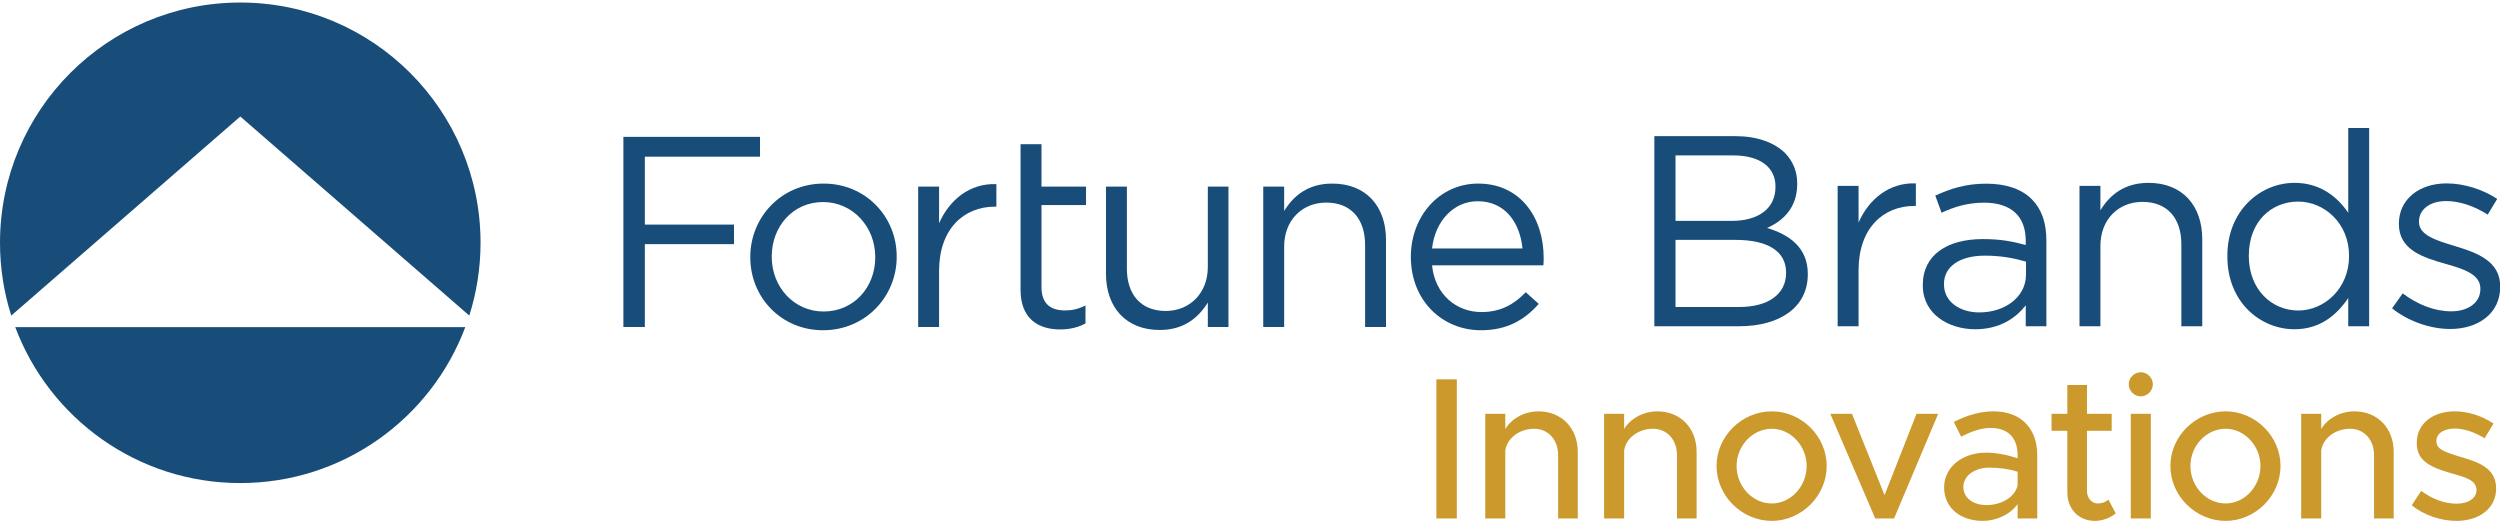
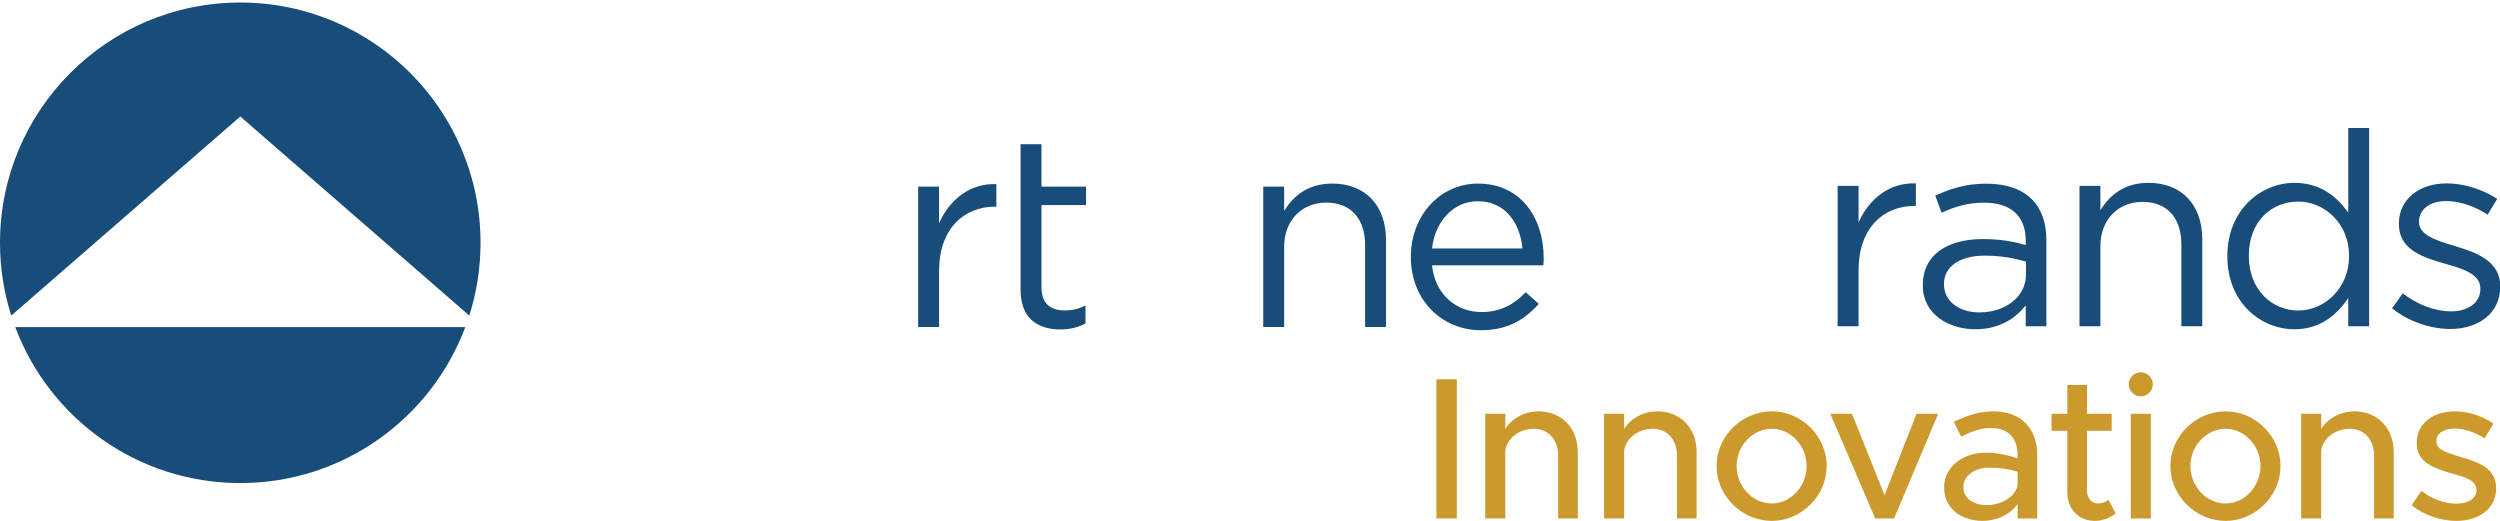
<svg xmlns="http://www.w3.org/2000/svg" width="100%" height="100%" viewBox="0 0 1200 250" version="1.1" xml:space="preserve" style="fill-rule:evenodd;clip-rule:evenodd;stroke-linejoin:round;stroke-miterlimit:2;">
  <g transform="matrix(4.167,0,0,4.167,0,0)">
    <path d="M1.757,37.683C5.692,48.175 15.81,55.645 27.677,55.645C39.543,55.645 49.661,48.175 53.596,37.683L1.757,37.683ZM54.058,36.352C54.898,33.707 55.354,30.891 55.354,27.968C55.354,12.682 42.962,0.291 27.677,0.291C12.391,0.291 0,12.682 0,27.968C0,30.891 0.456,33.707 1.296,36.352L27.681,13.421L54.058,36.352Z" style="fill:rgb(25,77,121);fill-rule:nonzero;" />
-     <path d="M71.809,15.765L87.546,15.765L87.546,18.049L74.28,18.049L74.28,25.871L84.551,25.871L84.551,28.124L74.28,28.124L74.28,37.667L71.809,37.667L71.809,15.765Z" style="fill:rgb(25,77,121);fill-rule:nonzero;" />
-     <path d="M100.82,29.658L100.82,29.594C100.82,26.122 98.222,23.274 94.811,23.274C91.308,23.274 88.899,26.122 88.899,29.532L88.899,29.594C88.899,33.067 91.463,35.882 94.874,35.882C98.378,35.882 100.82,33.067 100.82,29.658ZM86.426,29.658L86.426,29.594C86.426,25.026 89.993,21.146 94.874,21.146C99.723,21.146 103.291,24.964 103.291,29.532L103.291,29.594C103.291,34.161 99.693,38.041 94.811,38.041C89.962,38.041 86.426,34.224 86.426,29.658Z" style="fill:rgb(25,77,121);fill-rule:nonzero;" />
    <path d="M105.764,21.491L108.173,21.491L108.173,25.714C109.362,23.023 111.708,21.084 114.775,21.209L114.775,23.807L114.587,23.807C111.051,23.807 108.173,26.341 108.173,31.221L108.173,37.667L105.764,37.667L105.764,21.491Z" style="fill:rgb(25,77,121);fill-rule:nonzero;" />
    <path d="M117.56,16.609L119.969,16.609L119.969,21.491L125.1,21.491L125.1,23.618L119.969,23.618L119.969,33.067C119.969,35.037 121.064,35.758 122.691,35.758C123.504,35.758 124.193,35.601 125.038,35.195L125.038,37.259C124.193,37.697 123.286,37.948 122.128,37.948C119.532,37.948 117.56,36.665 117.56,33.379" style="fill:rgb(25,77,121);fill-rule:nonzero;" />
-     <path d="M127.398,31.534L127.398,21.491L129.807,21.491L129.807,30.94C129.807,33.943 131.433,35.82 134.28,35.82C137.034,35.82 139.13,33.787 139.13,30.752L139.13,21.491L141.508,21.491L141.508,37.667L139.13,37.667L139.13,34.85C138.035,36.603 136.377,38.01 133.592,38.01C129.681,38.01 127.398,35.382 127.398,31.534Z" style="fill:rgb(25,77,121);fill-rule:nonzero;" />
    <path d="M145.514,21.491L147.923,21.491L147.923,24.306C148.988,22.554 150.677,21.146 153.461,21.146C157.372,21.146 159.655,23.775 159.655,27.622L159.655,37.667L157.246,37.667L157.246,28.218C157.246,25.214 155.619,23.337 152.772,23.337C149.989,23.337 147.923,25.37 147.923,28.405L147.923,37.667L145.514,37.667L145.514,21.491Z" style="fill:rgb(25,77,121);fill-rule:nonzero;" />
    <path d="M175.376,28.624C175.094,25.683 173.404,23.181 170.213,23.181C167.429,23.181 165.301,25.496 164.958,28.624L175.376,28.624ZM170.651,35.946C172.873,35.946 174.437,35.037 175.75,33.662L177.254,35.006C175.626,36.822 173.655,38.041 170.589,38.041C166.145,38.041 162.516,34.631 162.516,29.594C162.516,24.901 165.802,21.146 170.276,21.146C175.063,21.146 177.817,24.964 177.817,29.72C177.817,29.938 177.817,30.189 177.785,30.564L164.958,30.564C165.301,33.975 167.804,35.946 170.651,35.946Z" style="fill:rgb(25,77,121);fill-rule:nonzero;" />
-     <path d="M200.358,35.361C203.675,35.361 205.74,33.891 205.74,31.45L205.74,31.387C205.74,29.01 203.737,27.633 199.919,27.633L193.005,27.633L193.005,35.361L200.358,35.361ZM199.481,25.443C202.453,25.443 204.518,24.098 204.518,21.532L204.518,21.47C204.518,19.311 202.798,17.903 199.67,17.903L193.005,17.903L193.005,25.443L199.481,25.443ZM190.565,15.682L199.889,15.682C202.391,15.682 204.362,16.402 205.614,17.621C206.521,18.561 207.023,19.718 207.023,21.125L207.023,21.189C207.023,24.035 205.27,25.506 203.549,26.257C206.146,27.039 208.242,28.54 208.242,31.543L208.242,31.606C208.242,35.361 205.081,37.583 200.295,37.583L190.565,37.583L190.565,15.682Z" style="fill:rgb(25,77,121);fill-rule:nonzero;" />
    <path d="M211.68,21.408L214.089,21.408L214.089,25.63C215.277,22.941 217.624,21.001 220.691,21.125L220.691,23.723L220.502,23.723C216.967,23.723 214.089,26.257 214.089,31.138L214.089,37.583L211.68,37.583L211.68,21.408Z" style="fill:rgb(25,77,121);fill-rule:nonzero;" />
    <path d="M233.376,31.638L233.376,30.136C232.189,29.792 230.624,29.448 228.654,29.448C225.65,29.448 223.929,30.762 223.929,32.702L223.929,32.764C223.929,34.798 225.806,35.987 227.996,35.987C230.969,35.987 233.376,34.204 233.376,31.638ZM221.488,32.89L221.488,32.827C221.488,29.355 224.305,27.539 228.403,27.539C230.467,27.539 231.906,27.821 233.346,28.227L233.346,27.728C233.346,24.849 231.594,23.347 228.56,23.347C226.651,23.347 225.149,23.817 223.648,24.505L222.927,22.533C224.712,21.721 226.431,21.157 228.809,21.157C231.093,21.157 232.877,21.782 234.035,22.941C235.161,24.066 235.724,25.63 235.724,27.696L235.724,37.583L233.346,37.583L233.346,35.174C232.219,36.612 230.373,37.927 227.526,37.927C224.493,37.927 221.488,36.206 221.488,32.89Z" style="fill:rgb(25,77,121);fill-rule:nonzero;" />
    <path d="M239.539,21.408L241.949,21.408L241.949,24.222C243.013,22.471 244.701,21.063 247.486,21.063C251.397,21.063 253.68,23.692 253.68,27.539L253.68,37.583L251.272,37.583L251.272,28.134C251.272,25.13 249.646,23.254 246.798,23.254C244.013,23.254 241.949,25.287 241.949,28.322L241.949,37.583L239.539,37.583L239.539,21.408Z" style="fill:rgb(25,77,121);fill-rule:nonzero;" />
    <path d="M270.59,29.51L270.59,29.448C270.59,25.725 267.743,23.222 264.738,23.222C261.611,23.222 259.044,25.536 259.044,29.448L259.044,29.51C259.044,33.328 261.672,35.768 264.738,35.768C267.743,35.768 270.59,33.233 270.59,29.51ZM256.571,29.541L256.571,29.479C256.571,24.192 260.422,21.063 264.301,21.063C267.304,21.063 269.244,22.69 270.496,24.505L270.496,14.743L272.904,14.743L272.904,37.583L270.496,37.583L270.496,34.329C269.181,36.269 267.272,37.927 264.301,37.927C260.422,37.927 256.571,34.86 256.571,29.541Z" style="fill:rgb(25,77,121);fill-rule:nonzero;" />
    <path d="M275.546,35.517L276.766,33.796C278.52,35.111 280.46,35.862 282.368,35.862C284.307,35.862 285.716,34.86 285.716,33.296L285.716,33.233C285.716,31.606 283.808,30.98 281.68,30.386C279.146,29.667 276.329,28.791 276.329,25.819L276.329,25.756C276.329,22.971 278.645,21.125 281.836,21.125C283.808,21.125 285.996,21.814 287.656,22.909L286.561,24.723C285.059,23.754 283.338,23.16 281.773,23.16C279.865,23.16 278.645,24.161 278.645,25.506L278.645,25.568C278.645,27.102 280.648,27.696 282.807,28.353C285.308,29.104 288,30.073 288,32.983L288,33.046C288,36.113 285.465,37.896 282.242,37.896C279.928,37.896 277.362,36.988 275.546,35.517Z" style="fill:rgb(25,77,121);fill-rule:nonzero;" />
    <path d="M282.961,60C285.596,60 287.532,58.555 287.532,56.269C287.532,53.867 285.41,53.214 283.427,52.631C281.398,52.001 280.652,51.721 280.652,50.788C280.652,49.879 281.585,49.366 282.774,49.366C283.824,49.366 285.036,49.762 286.202,50.485L287.229,48.783C285.923,47.92 284.337,47.383 282.774,47.383C280.209,47.383 278.366,48.829 278.39,51.045C278.39,53.004 279.766,53.797 282.541,54.567C284.034,54.986 285.27,55.336 285.27,56.456C285.27,57.388 284.337,58.018 282.984,58.018C281.561,58.018 280.185,57.482 278.903,56.549L277.806,58.205C279.252,59.371 281.188,60 282.961,60ZM271.206,47.383C269.574,47.383 268.104,48.223 267.381,49.412L267.381,47.663L265.073,47.663L265.073,59.721L267.381,59.721L267.381,51.908C267.568,50.485 269.014,49.389 270.693,49.389C272.326,49.389 273.469,50.648 273.469,52.444L273.469,59.721L275.731,59.721L275.731,52.048C275.731,49.319 273.865,47.383 271.206,47.383ZM256.374,57.995C254.158,57.995 252.315,56.036 252.315,53.68C252.315,51.348 254.158,49.389 256.374,49.389C258.543,49.389 260.385,51.348 260.385,53.68C260.385,56.036 258.543,57.995 256.374,57.995ZM256.374,60C259.802,60 262.694,57.109 262.694,53.68C262.694,50.252 259.802,47.383 256.374,47.383C252.922,47.383 250.007,50.252 250.007,53.68C250.007,57.109 252.922,60 256.374,60ZM245.445,59.721L247.754,59.721L247.754,47.663L245.445,47.663L245.445,59.721ZM246.611,45.657C247.357,45.657 247.987,45.004 247.987,44.258C247.987,43.535 247.357,42.882 246.611,42.882C245.818,42.882 245.212,43.535 245.212,44.258C245.212,45.004 245.818,45.657 246.611,45.657ZM242.872,57.552C242.616,57.808 242.149,57.995 241.636,57.995C240.96,57.995 240.4,57.388 240.4,56.549L240.4,49.622L243.246,49.622L243.246,47.663L240.4,47.663L240.4,44.351L238.138,44.351L238.138,47.663L236.319,47.663L236.319,49.622L238.138,49.622L238.138,56.712C238.138,58.648 239.444,60 241.31,60C242.173,60 243.059,59.674 243.712,59.138L242.872,57.552ZM228.842,58.181C227.326,58.181 226.16,57.388 226.16,56.082C226.16,54.776 227.513,53.867 229.122,53.867C230.311,53.867 231.431,54.03 232.41,54.333L232.41,55.943C232.014,57.435 230.335,58.181 228.842,58.181ZM229.635,47.383C228.306,47.383 226.79,47.733 225.064,48.596L225.903,50.298C226.953,49.762 228.119,49.296 229.308,49.296C231.711,49.296 232.41,50.905 232.41,52.421L232.41,52.794C231.244,52.398 229.961,52.141 228.772,52.141C226.113,52.141 223.944,53.75 223.944,56.152C223.944,58.508 225.833,60 228.399,60C229.868,60 231.524,59.324 232.41,58.065L232.41,59.721L234.673,59.721L234.673,52.421C234.673,49.436 232.877,47.383 229.635,47.383ZM216.01,59.721L218.179,59.721L223.263,47.663L220.768,47.663L217.083,57.039L213.328,47.663L210.833,47.663L216.01,59.721ZM204.097,57.995C201.882,57.995 200.039,56.036 200.039,53.68C200.039,51.348 201.882,49.389 204.097,49.389C206.266,49.389 208.109,51.348 208.109,53.68C208.109,56.036 206.266,57.995 204.097,57.995ZM204.097,60C207.526,60 210.418,57.109 210.418,53.68C210.418,50.252 207.526,47.383 204.097,47.383C200.646,47.383 197.73,50.252 197.73,53.68C197.73,57.109 200.646,60 204.097,60ZM190.911,47.383C189.278,47.383 187.809,48.223 187.086,49.412L187.086,47.663L184.777,47.663L184.777,59.721L187.086,59.721L187.086,51.908C187.273,50.485 188.719,49.389 190.398,49.389C192.03,49.389 193.173,50.648 193.173,52.444L193.173,59.721L195.435,59.721L195.435,52.048C195.435,49.319 193.57,47.383 190.911,47.383ZM177.221,47.383C175.588,47.383 174.119,48.223 173.396,49.412L173.396,47.663L171.087,47.663L171.087,59.721L173.396,59.721L173.396,51.908C173.583,50.485 175.029,49.389 176.708,49.389C178.34,49.389 179.483,50.648 179.483,52.444L179.483,59.721L181.745,59.721L181.745,52.048C181.745,49.319 179.88,47.383 177.221,47.383ZM165.457,59.721L167.813,59.721L167.813,43.698L165.457,43.698L165.457,59.721Z" style="fill:rgb(203,153,44);fill-rule:nonzero;" />
  </g>
</svg>